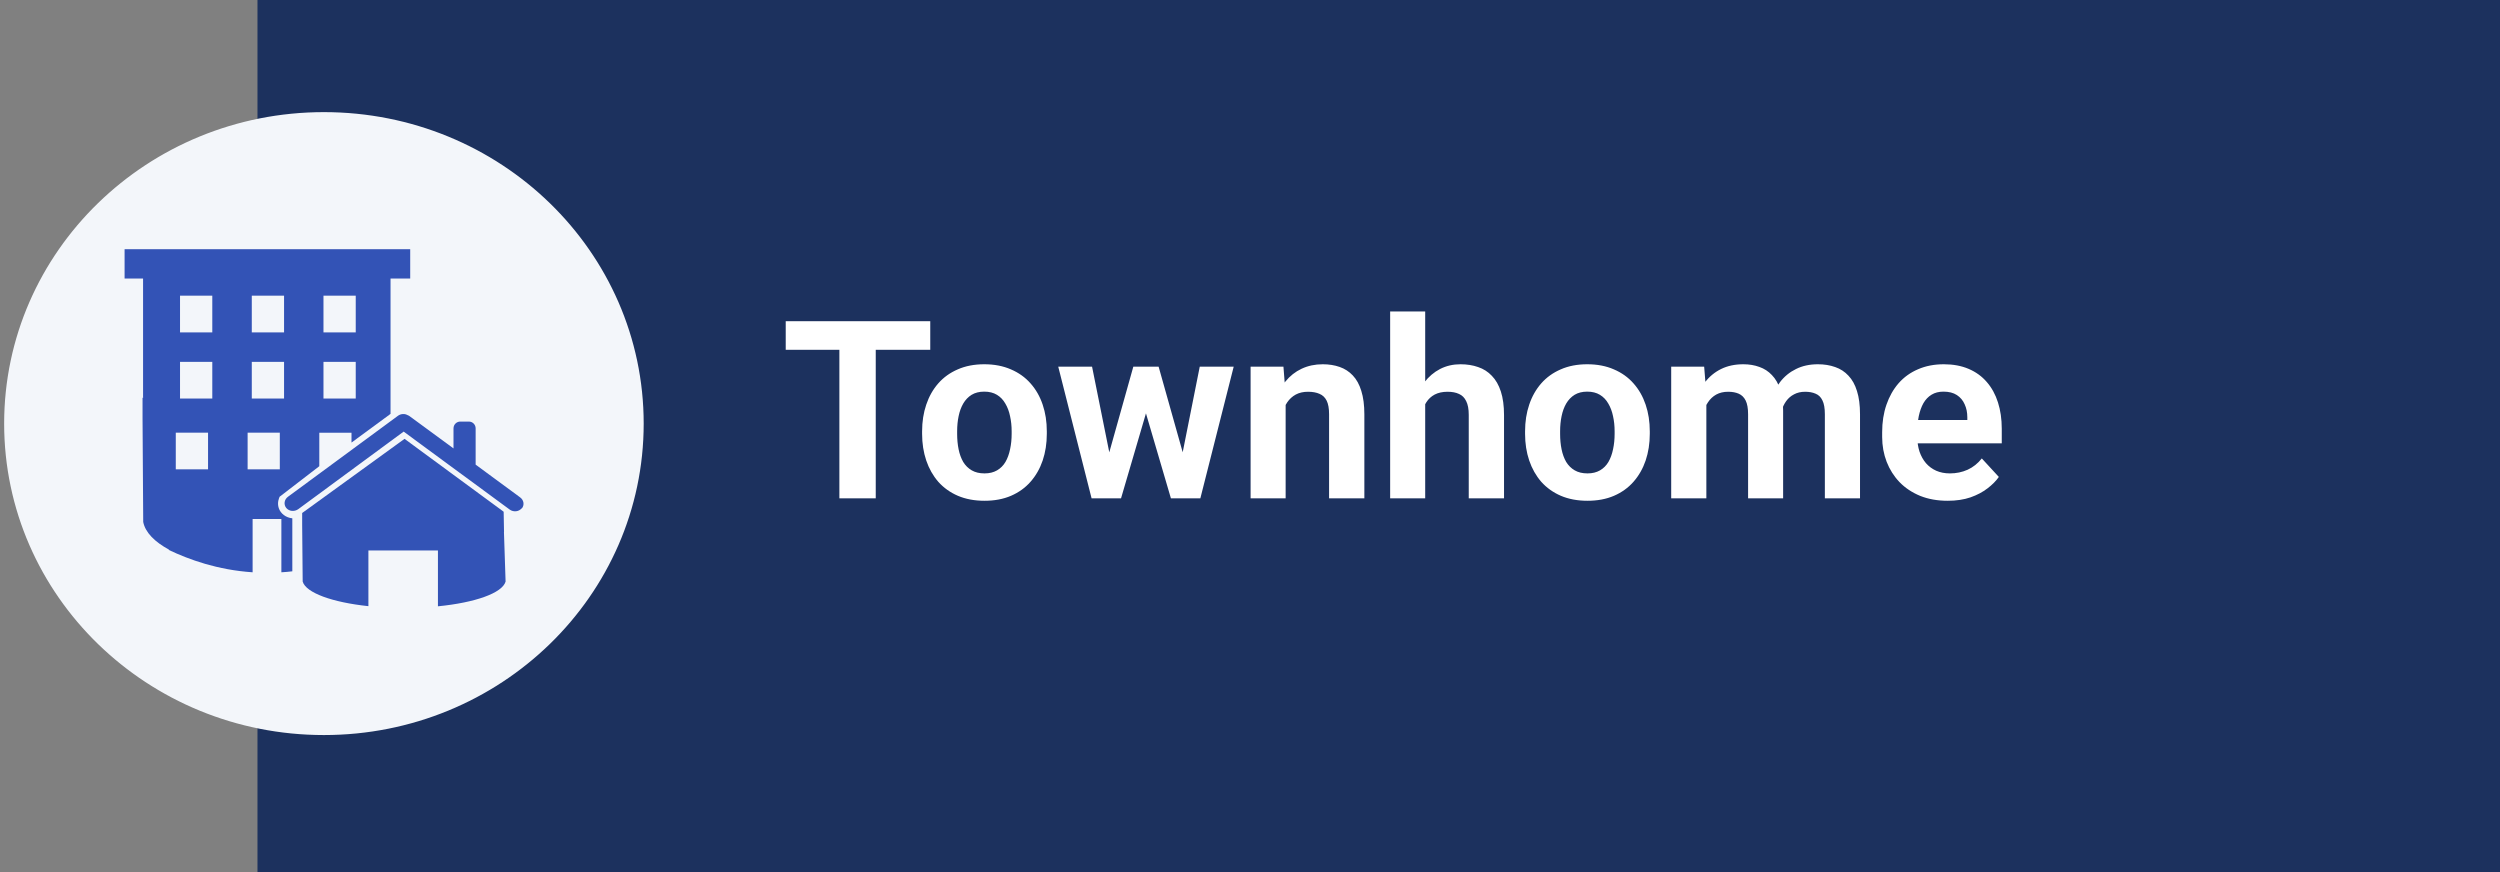
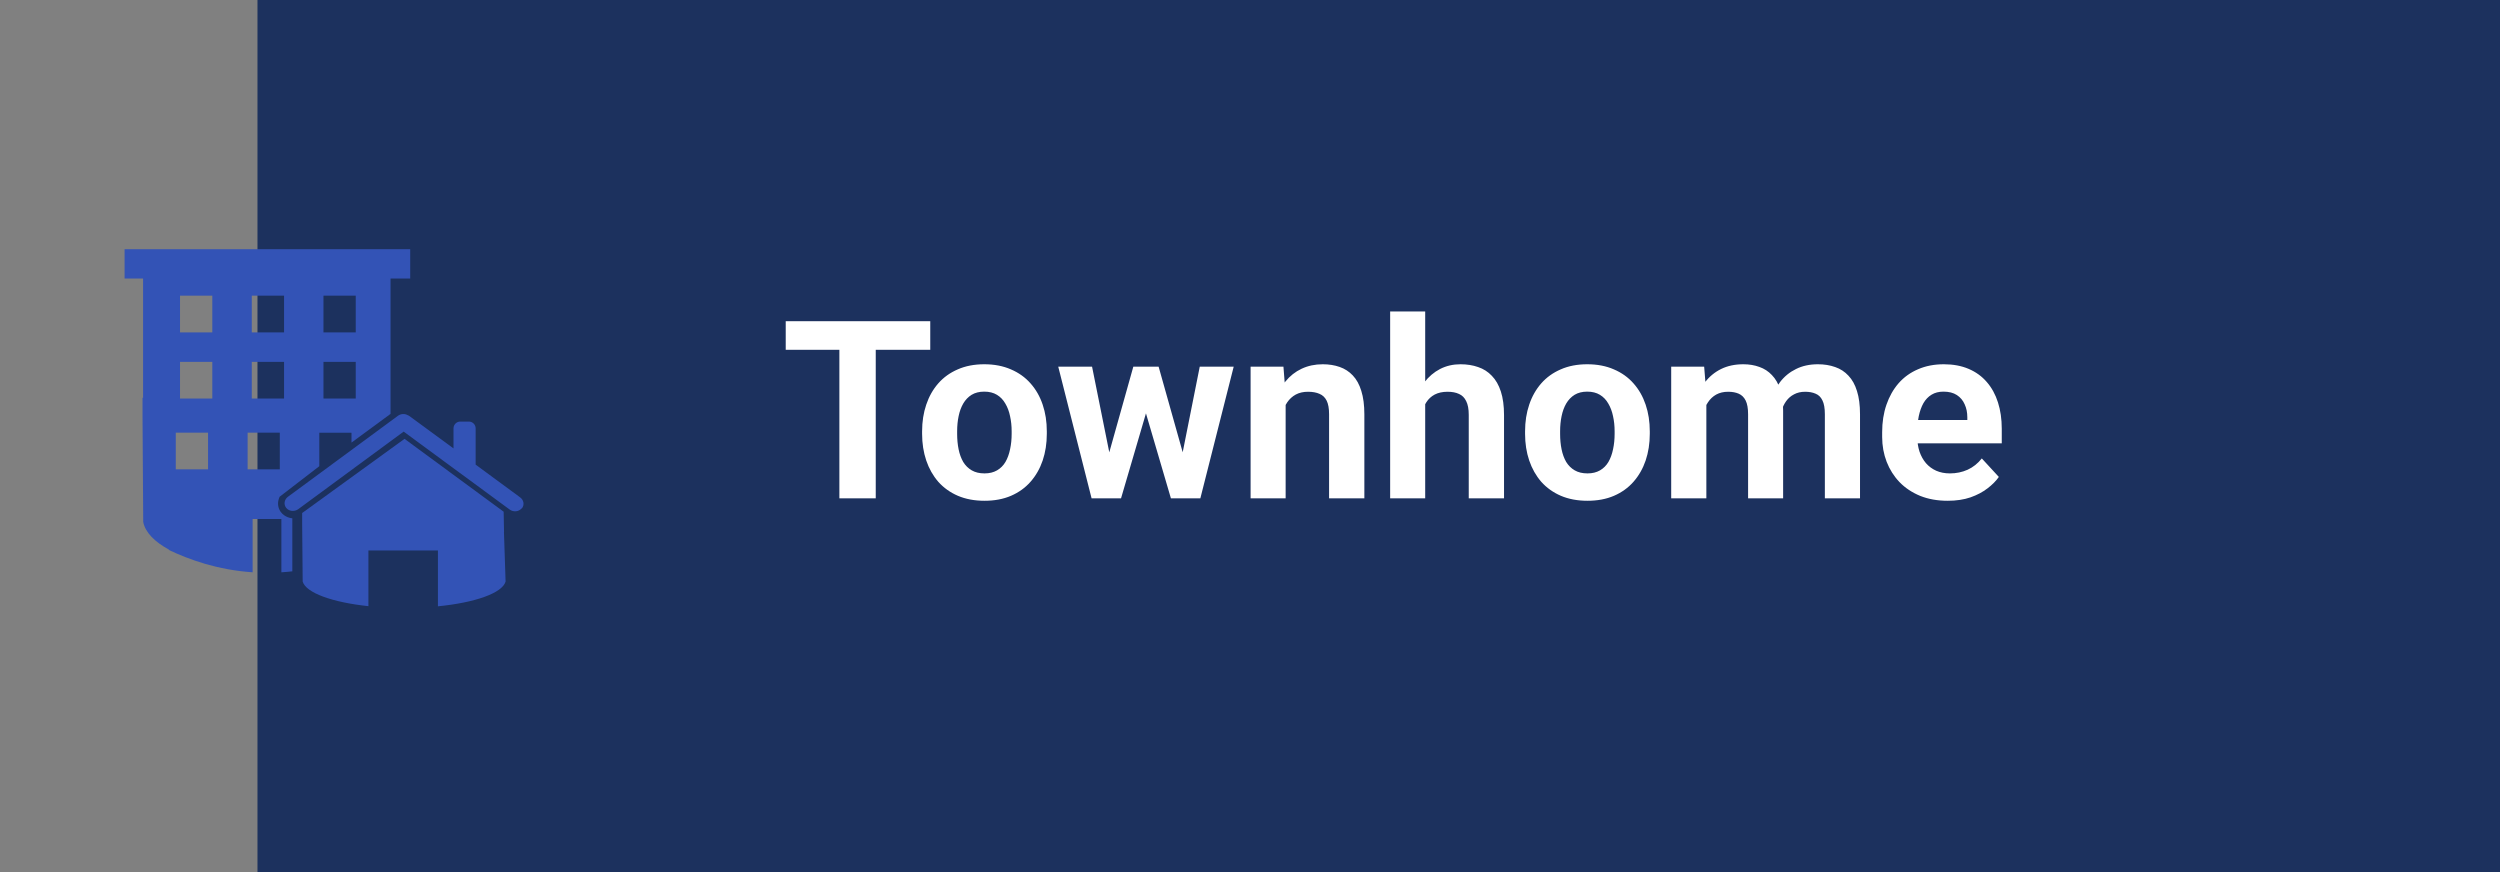
<svg xmlns="http://www.w3.org/2000/svg" width="301" height="105" viewBox="0 0 301 105" fill="none">
  <rect x="0" y="0" width="301" height="105" fill="#808080" stroke="none" />
  <rect x="31" width="270" height="105" fill="#1C315E" />
-   <ellipse cx="39" cy="51" rx="36" ry="35" fill="#F3F6FA" stroke="#F3F6FA" stroke-width="5" />
  <path d="M105.44 38.672V60H101.061V38.672H105.44ZM112.003 38.672V42.114H94.601V38.672H112.003ZM111.021 52.236V51.929C111.021 50.767 111.188 49.697 111.52 48.721C111.852 47.734 112.335 46.88 112.97 46.157C113.604 45.435 114.386 44.873 115.313 44.473C116.241 44.062 117.306 43.857 118.507 43.857C119.708 43.857 120.777 44.062 121.715 44.473C122.652 44.873 123.438 45.435 124.073 46.157C124.718 46.88 125.206 47.734 125.538 48.721C125.87 49.697 126.036 50.767 126.036 51.929V52.236C126.036 53.389 125.87 54.458 125.538 55.444C125.206 56.421 124.718 57.275 124.073 58.008C123.438 58.73 122.657 59.292 121.729 59.692C120.802 60.093 119.737 60.293 118.536 60.293C117.335 60.293 116.266 60.093 115.328 59.692C114.4 59.292 113.614 58.73 112.97 58.008C112.335 57.275 111.852 56.421 111.52 55.444C111.188 54.458 111.021 53.389 111.021 52.236ZM115.24 51.929V52.236C115.24 52.9 115.299 53.52 115.416 54.097C115.533 54.673 115.719 55.181 115.973 55.62C116.236 56.05 116.578 56.387 116.998 56.631C117.418 56.875 117.931 56.997 118.536 56.997C119.122 56.997 119.625 56.875 120.045 56.631C120.465 56.387 120.802 56.05 121.056 55.62C121.31 55.181 121.495 54.673 121.612 54.097C121.739 53.52 121.803 52.9 121.803 52.236V51.929C121.803 51.284 121.739 50.679 121.612 50.112C121.495 49.536 121.305 49.028 121.041 48.589C120.787 48.14 120.45 47.788 120.03 47.534C119.61 47.28 119.103 47.153 118.507 47.153C117.911 47.153 117.403 47.28 116.983 47.534C116.573 47.788 116.236 48.14 115.973 48.589C115.719 49.028 115.533 49.536 115.416 50.112C115.299 50.679 115.24 51.284 115.24 51.929ZM133.155 55.898L136.451 44.15H139.132L138.268 48.765L134.972 60H132.73L133.155 55.898ZM131.485 44.15L133.844 55.884L134.063 60H131.427L127.413 44.15H131.485ZM142.149 55.693L144.449 44.15H148.536L144.522 60H141.9L142.149 55.693ZM139.498 44.15L142.779 55.81L143.233 60H140.978L137.682 48.779L136.847 44.15H139.498ZM154.791 47.534V60H150.572V44.15H154.527L154.791 47.534ZM154.176 51.519H153.033C153.033 50.347 153.185 49.292 153.487 48.355C153.79 47.407 154.215 46.602 154.762 45.938C155.309 45.264 155.958 44.751 156.71 44.399C157.472 44.038 158.321 43.857 159.259 43.857C160.001 43.857 160.68 43.965 161.295 44.18C161.91 44.395 162.438 44.736 162.877 45.205C163.326 45.674 163.668 46.294 163.902 47.065C164.146 47.837 164.269 48.779 164.269 49.893V60H160.021V49.878C160.021 49.175 159.923 48.628 159.728 48.237C159.532 47.847 159.244 47.573 158.863 47.417C158.492 47.251 158.033 47.168 157.486 47.168C156.92 47.168 156.427 47.28 156.007 47.505C155.597 47.73 155.255 48.042 154.981 48.442C154.718 48.833 154.518 49.292 154.381 49.819C154.244 50.347 154.176 50.913 154.176 51.519ZM171.593 37.5V60H167.374V37.5H171.593ZM170.992 51.519H169.835C169.845 50.415 169.991 49.399 170.274 48.472C170.558 47.534 170.963 46.724 171.49 46.04C172.018 45.347 172.647 44.81 173.38 44.429C174.122 44.048 174.942 43.857 175.841 43.857C176.622 43.857 177.33 43.97 177.965 44.194C178.609 44.409 179.161 44.761 179.62 45.249C180.089 45.727 180.45 46.357 180.704 47.139C180.958 47.92 181.085 48.867 181.085 49.98V60H176.837V49.951C176.837 49.248 176.734 48.696 176.529 48.296C176.334 47.886 176.046 47.598 175.665 47.432C175.294 47.256 174.835 47.168 174.288 47.168C173.683 47.168 173.165 47.28 172.735 47.505C172.315 47.73 171.979 48.042 171.725 48.442C171.471 48.833 171.285 49.292 171.168 49.819C171.051 50.347 170.992 50.913 170.992 51.519ZM183.619 52.236V51.929C183.619 50.767 183.785 49.697 184.117 48.721C184.449 47.734 184.933 46.88 185.567 46.157C186.202 45.435 186.983 44.873 187.911 44.473C188.839 44.062 189.903 43.857 191.104 43.857C192.306 43.857 193.375 44.062 194.312 44.473C195.25 44.873 196.036 45.435 196.671 46.157C197.315 46.88 197.804 47.734 198.136 48.721C198.468 49.697 198.634 50.767 198.634 51.929V52.236C198.634 53.389 198.468 54.458 198.136 55.444C197.804 56.421 197.315 57.275 196.671 58.008C196.036 58.73 195.255 59.292 194.327 59.692C193.399 60.093 192.335 60.293 191.134 60.293C189.933 60.293 188.863 60.093 187.926 59.692C186.998 59.292 186.212 58.73 185.567 58.008C184.933 57.275 184.449 56.421 184.117 55.444C183.785 54.458 183.619 53.389 183.619 52.236ZM187.838 51.929V52.236C187.838 52.9 187.896 53.52 188.014 54.097C188.131 54.673 188.316 55.181 188.57 55.62C188.834 56.05 189.176 56.387 189.596 56.631C190.016 56.875 190.528 56.997 191.134 56.997C191.72 56.997 192.223 56.875 192.643 56.631C193.062 56.387 193.399 56.05 193.653 55.62C193.907 55.181 194.093 54.673 194.21 54.097C194.337 53.52 194.4 52.9 194.4 52.236V51.929C194.4 51.284 194.337 50.679 194.21 50.112C194.093 49.536 193.902 49.028 193.639 48.589C193.385 48.14 193.048 47.788 192.628 47.534C192.208 47.28 191.7 47.153 191.104 47.153C190.509 47.153 190.001 47.28 189.581 47.534C189.171 47.788 188.834 48.14 188.57 48.589C188.316 49.028 188.131 49.536 188.014 50.112C187.896 50.679 187.838 51.284 187.838 51.929ZM205.445 47.432V60H201.212V44.15H205.182L205.445 47.432ZM204.859 51.519H203.688C203.688 50.415 203.819 49.399 204.083 48.472C204.356 47.534 204.752 46.724 205.27 46.04C205.797 45.347 206.446 44.81 207.218 44.429C207.989 44.048 208.883 43.857 209.898 43.857C210.602 43.857 211.246 43.965 211.832 44.18C212.418 44.385 212.921 44.712 213.341 45.161C213.771 45.601 214.103 46.177 214.337 46.89C214.571 47.593 214.688 48.438 214.688 49.424V60H210.47V49.893C210.47 49.17 210.372 48.613 210.177 48.223C209.981 47.832 209.703 47.559 209.342 47.402C208.99 47.246 208.565 47.168 208.067 47.168C207.521 47.168 207.042 47.28 206.632 47.505C206.231 47.73 205.899 48.042 205.636 48.442C205.372 48.833 205.177 49.292 205.05 49.819C204.923 50.347 204.859 50.913 204.859 51.519ZM214.293 51.035L212.784 51.226C212.784 50.19 212.911 49.228 213.165 48.34C213.429 47.451 213.814 46.67 214.322 45.996C214.84 45.322 215.479 44.8 216.241 44.429C217.003 44.048 217.882 43.857 218.878 43.857C219.64 43.857 220.333 43.97 220.958 44.194C221.583 44.409 222.115 44.756 222.555 45.234C223.004 45.703 223.346 46.318 223.58 47.08C223.824 47.842 223.946 48.774 223.946 49.878V60H219.713V49.878C219.713 49.145 219.615 48.589 219.42 48.208C219.234 47.817 218.961 47.549 218.6 47.402C218.248 47.246 217.828 47.168 217.34 47.168C216.832 47.168 216.388 47.27 216.007 47.476C215.626 47.671 215.309 47.944 215.055 48.296C214.801 48.648 214.61 49.058 214.483 49.526C214.356 49.985 214.293 50.488 214.293 51.035ZM234.508 60.293C233.277 60.293 232.174 60.098 231.197 59.707C230.221 59.307 229.391 58.755 228.707 58.052C228.033 57.349 227.516 56.533 227.154 55.605C226.793 54.668 226.612 53.672 226.612 52.617V52.031C226.612 50.83 226.783 49.731 227.125 48.735C227.467 47.739 227.955 46.875 228.59 46.143C229.234 45.41 230.016 44.849 230.934 44.458C231.852 44.058 232.887 43.857 234.039 43.857C235.162 43.857 236.158 44.043 237.027 44.414C237.896 44.785 238.624 45.312 239.21 45.996C239.806 46.68 240.255 47.5 240.558 48.457C240.86 49.404 241.012 50.459 241.012 51.621V53.379H228.414V50.566H236.866V50.244C236.866 49.658 236.759 49.136 236.544 48.677C236.339 48.208 236.026 47.837 235.606 47.563C235.187 47.29 234.649 47.153 233.995 47.153C233.438 47.153 232.96 47.275 232.56 47.52C232.159 47.764 231.832 48.105 231.578 48.545C231.334 48.984 231.148 49.502 231.021 50.098C230.904 50.684 230.846 51.328 230.846 52.031V52.617C230.846 53.252 230.934 53.838 231.109 54.375C231.295 54.912 231.554 55.376 231.886 55.767C232.228 56.157 232.638 56.46 233.116 56.675C233.604 56.89 234.156 56.997 234.771 56.997C235.533 56.997 236.241 56.851 236.896 56.558C237.56 56.255 238.131 55.801 238.609 55.195L240.66 57.422C240.328 57.9 239.874 58.359 239.298 58.799C238.731 59.238 238.048 59.6 237.247 59.883C236.446 60.156 235.533 60.293 234.508 60.293Z" fill="white" />
  <g clip-path="url(#clip0_240_15)">
    <path d="M15 30V33.538H17.225V47.805H17.261L17.162 47.922V50.361C17.198 54.52 17.225 58.688 17.243 62.846C17.494 64.107 18.616 65.241 20.365 66.186C20.347 66.186 20.329 66.186 20.302 66.204C22.752 67.374 26.206 68.625 30.414 68.904V62.486H33.877V68.904C34.326 68.877 34.765 68.841 35.196 68.787V68.562C35.196 66.51 35.196 64.458 35.196 62.405C34.424 62.324 33.787 61.847 33.563 61.172C33.339 60.515 33.608 59.939 33.671 59.804C35.259 58.58 36.856 57.355 38.444 56.131V52.099H42.32V53.287L47.021 49.83V33.538H49.389V30H15ZM25.049 56.509H21.164V52.09H25.049V56.509ZM25.56 47.985H21.675V43.565H25.56V47.985ZM25.56 40.019H21.675V35.599H25.56V40.019ZM33.689 56.509H29.813V52.09H33.689V56.509ZM34.2 47.985H30.315V43.565H34.2V47.985ZM34.2 40.019H30.315V35.599H34.2V40.019ZM42.831 47.985H38.946V43.565H42.831V47.985ZM42.831 40.019H38.946V35.599H42.831V40.019Z" fill="#3353B6" />
-     <path d="M48.725 53.602L48.519 53.431C48.608 53.494 48.671 53.548 48.725 53.602Z" fill="#3353B6" />
    <path d="M48.788 57.148C48.653 57.112 48.546 57.022 48.465 56.914L48.788 57.148Z" fill="#3353B6" />
    <path d="M62.802 61.208C62.461 61.613 61.824 61.685 61.367 61.352L55.652 57.148L55.329 56.914L48.6 51.964L35.904 61.307C35.447 61.631 34.81 61.568 34.469 61.163C34.128 60.749 34.218 60.146 34.666 59.813L47.945 50.037C48.286 49.812 48.725 49.785 49.057 49.974C49.147 50.01 49.237 50.046 49.317 50.109L54.602 53.989V51.577C54.602 51.117 54.97 50.757 55.418 50.757H56.45C56.908 50.757 57.267 51.126 57.267 51.577V55.402C57.267 55.402 57.267 55.465 57.267 55.501V55.942L62.614 59.876C63.072 60.2 63.17 60.803 62.829 61.217L62.802 61.208Z" fill="#3353B6" />
-     <path d="M48.725 53.602L48.519 53.431C48.608 53.494 48.671 53.548 48.725 53.602Z" fill="#3353B6" />
    <path d="M60.685 64.052L60.64 61.613L48.707 52.837L36.38 61.766V63.116C36.407 65.412 36.425 67.716 36.443 70.02C36.837 71.38 40.014 72.523 44.356 72.982V66.276H52.727V73C57.195 72.559 60.479 71.407 60.873 70.02C60.81 68.022 60.748 66.033 60.676 64.052H60.685ZM49.605 53.602L49.407 53.431C49.488 53.494 49.551 53.548 49.605 53.602Z" fill="#3353B6" />
  </g>
  <defs>
    <clipPath id="clip0_240_15">
      <rect width="48" height="43" fill="white" transform="translate(15 30)" />
    </clipPath>
  </defs>
</svg>